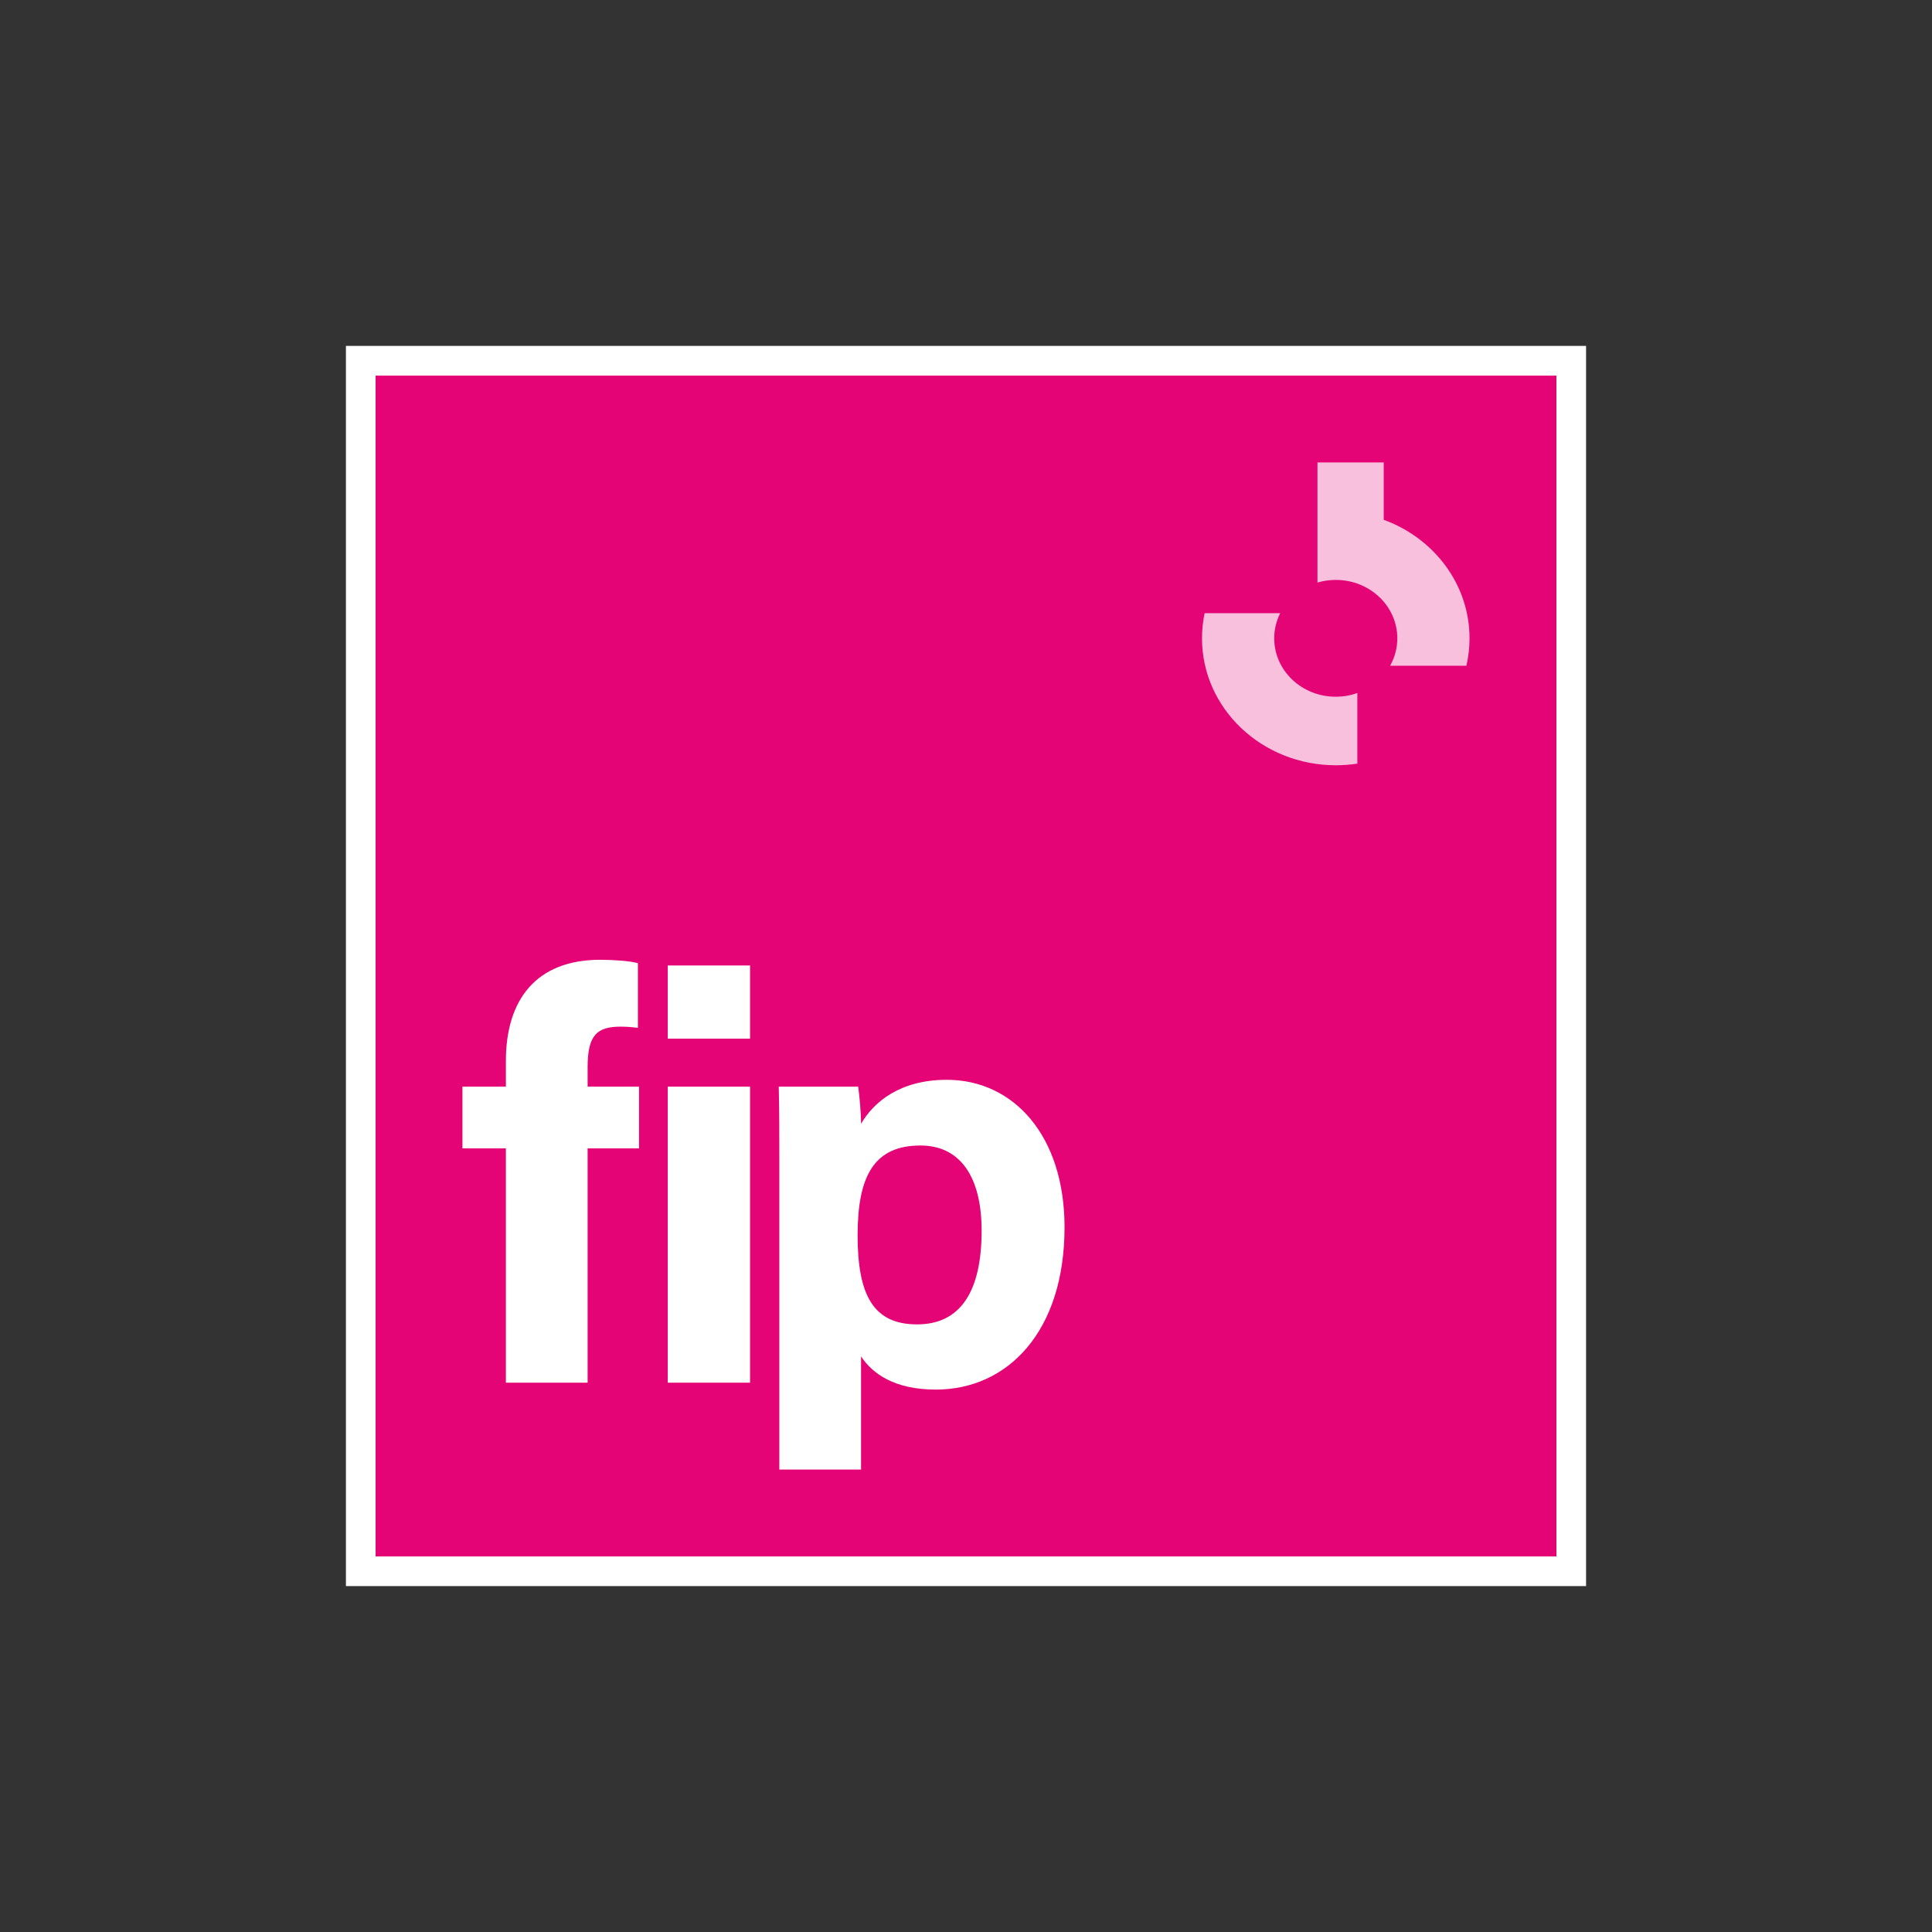
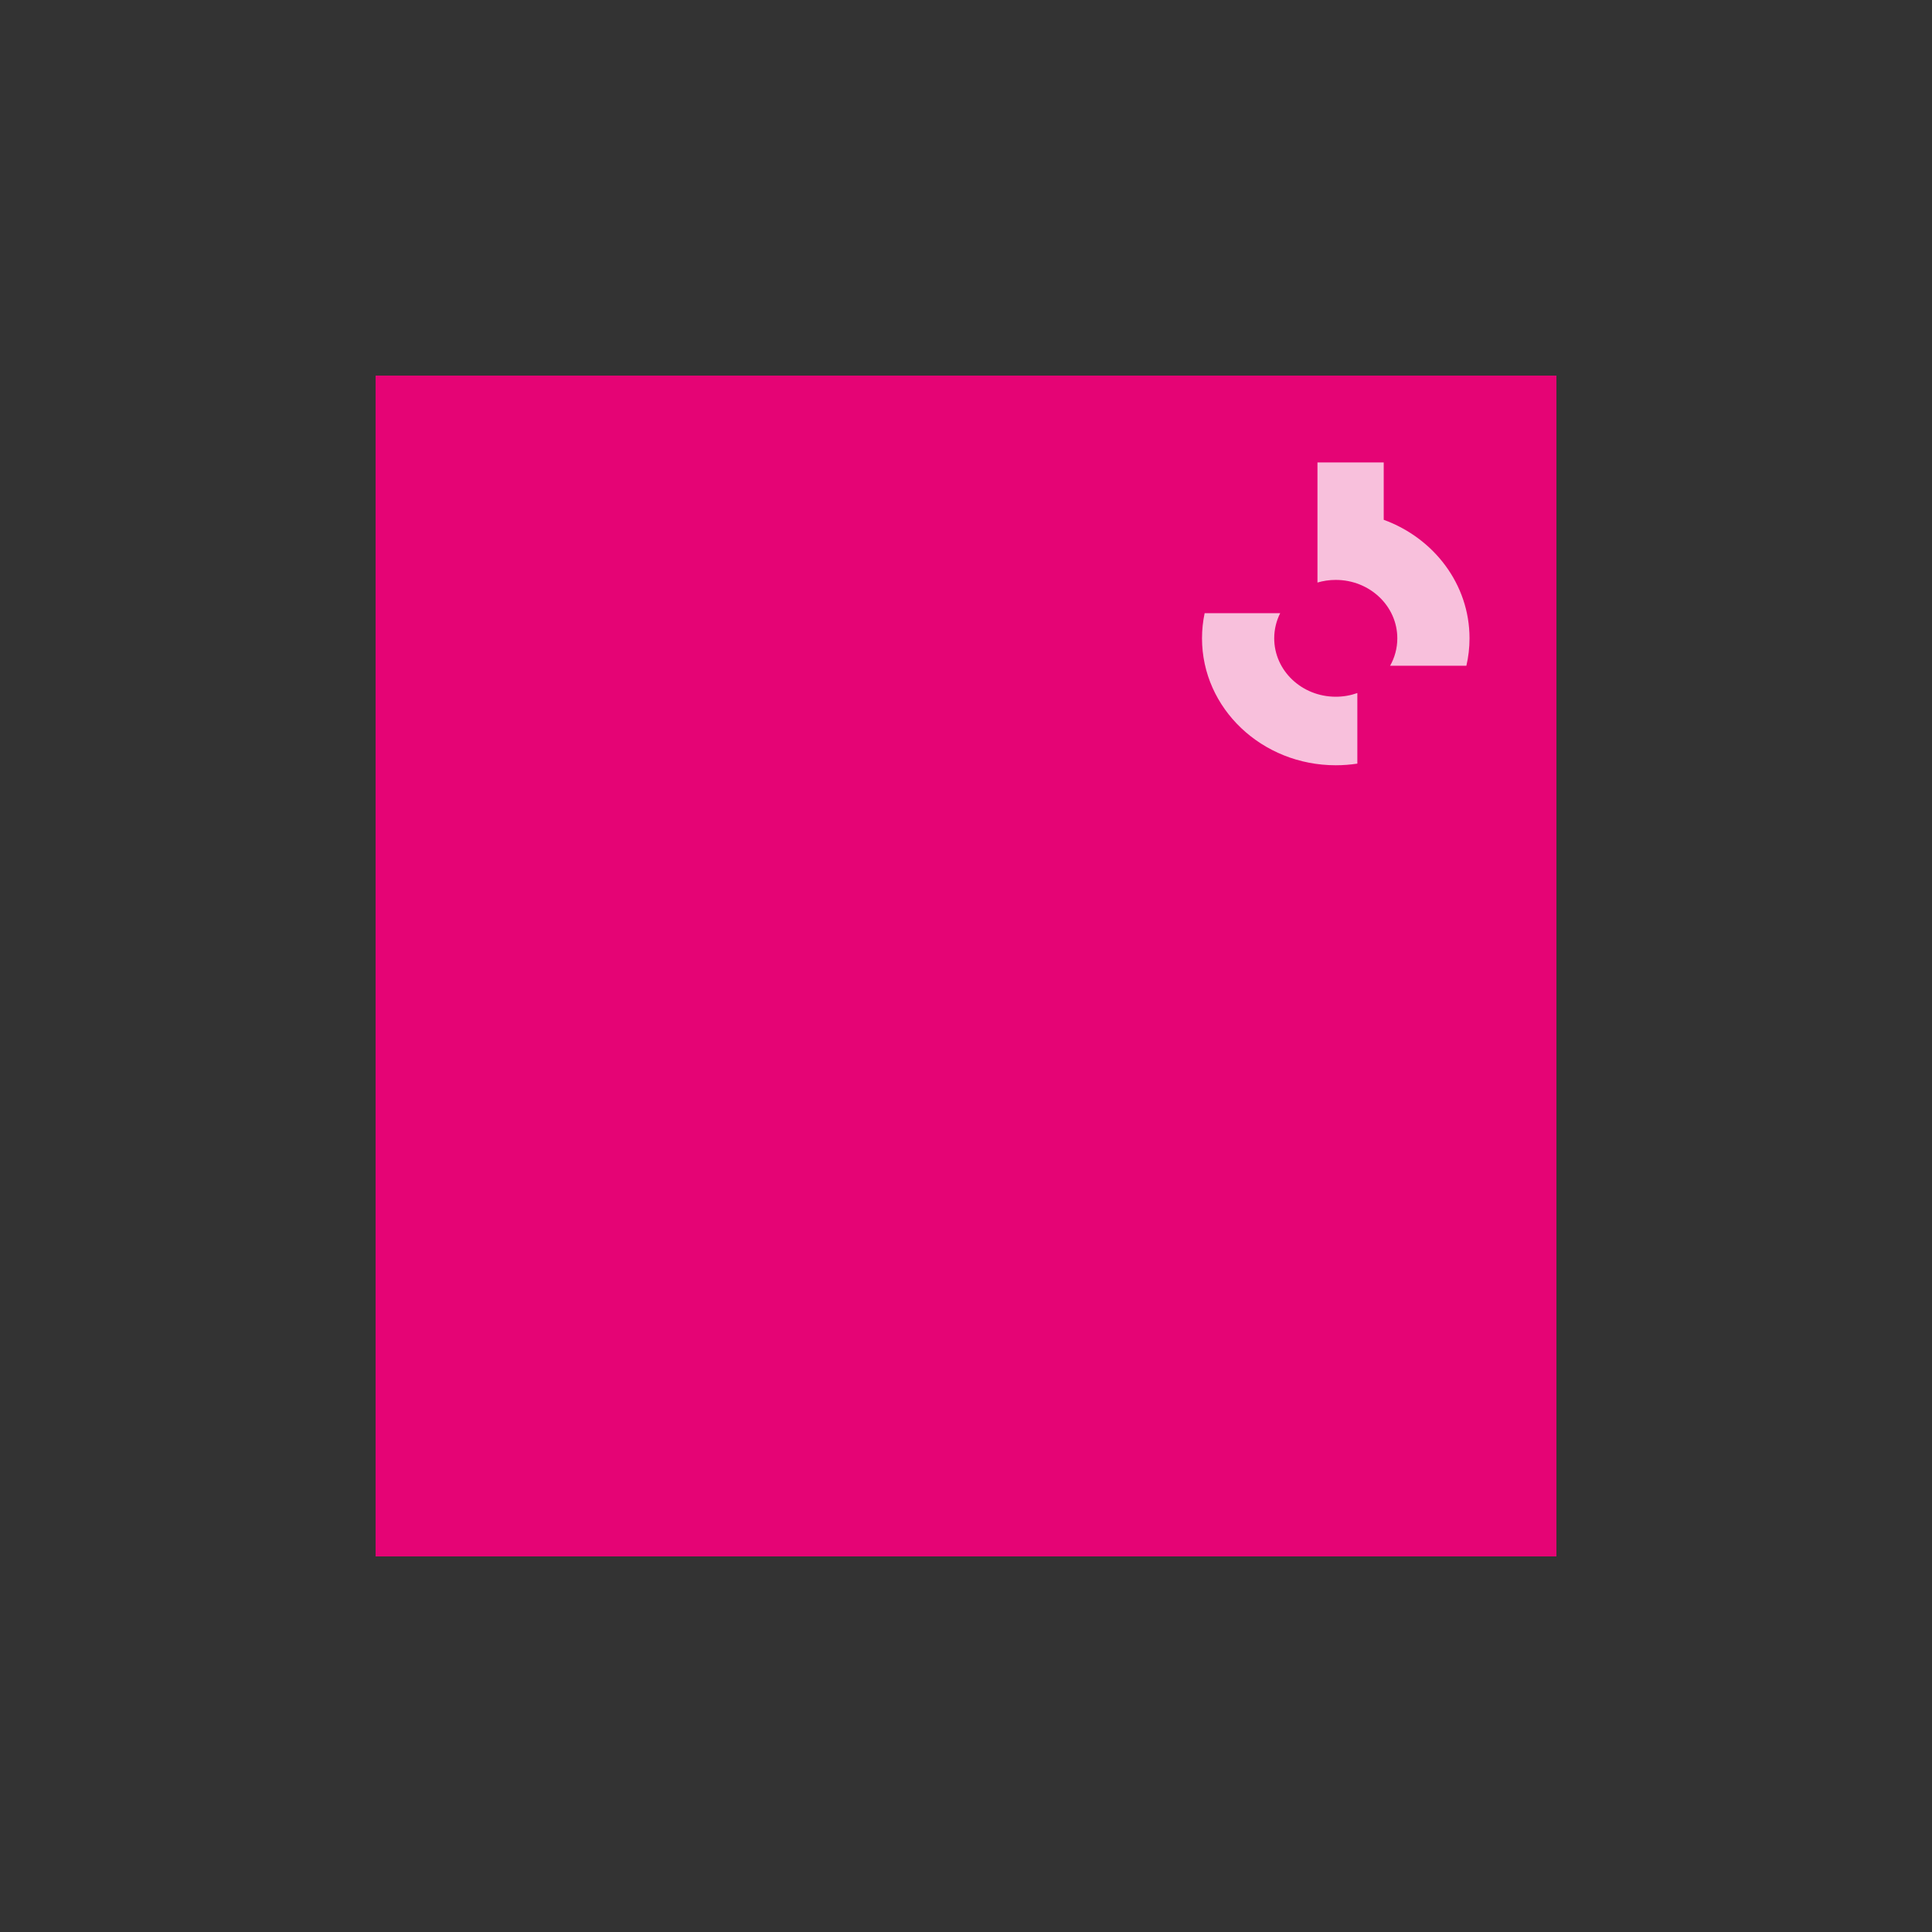
<svg xmlns="http://www.w3.org/2000/svg" id="Rouge" viewBox="0 0 566.93 566.93">
  <rect x="0" y="0" width="566.93" height="566.93" fill="#333333" stroke="none" />
  <defs>
    <style>
      .cls-1 {
        opacity: .75;
      }

      .cls-2 {
        fill: #fff;
      }

      .cls-3 {
        fill: #e50475;
      }
    </style>
  </defs>
-   <path class="cls-2" d="M465.42,101.51H101.51v363.91h363.91V101.51h0Z" />
  <rect class="cls-3" x="110.22" y="110.22" width="346.5" height="346.5" />
  <g>
-     <path class="cls-2" d="M148.45,405.74v-68.76h-12.75v-18.11h12.75v-7.55c0-17.94,8.89-29.68,27.67-29.68,3.86,0,8.89.34,11.07,1.01v18.95c-1.34-.17-3.19-.34-5.03-.34-7.04,0-9.73,2.52-9.73,11.91v5.7h15.09v18.11h-15.09v68.76h-23.98Z" />
-     <path class="cls-2" d="M195.95,304.78v-21.47h24.15v21.47h-24.15ZM195.95,318.87h24.15v86.87h-24.15v-86.87Z" />
-     <path class="cls-2" d="M228.69,431.23v-91.4c0-7.04,0-13.92-.17-20.96h23.31c.34,2.35.84,7.71.84,10.9,3.69-6.37,11.4-12.91,25.16-12.91,19.62,0,34.55,16.43,34.55,43.27,0,30.69-16.77,47.63-37.74,47.63-12.24,0-18.61-4.69-21.97-9.73v33.2h-23.98ZM270.11,336.14c-13.58,0-18.45,8.89-18.45,26.33s4.53,26.16,17.44,26.16,18.95-9.89,18.95-27.5c0-15.93-6.37-24.99-17.95-24.99Z" />
-   </g>
+     </g>
  <g class="cls-1">
    <path class="cls-2" d="M391.97,170.17c9.98,0,18.06,7.67,18.06,17.14,0,2.91-.76,5.64-2.11,8.04h22.38c.6-2.59.92-5.28.92-8.04,0-15.86-10.45-29.41-25.18-34.78v-16.83h-19.44v35.24c1.69-.5,3.49-.77,5.36-.77Z" />
    <path class="cls-2" d="M398.29,203.37c-1.97.7-4.1,1.08-6.32,1.08-9.98,0-18.06-7.67-18.06-17.14,0-2.64.63-5.14,1.75-7.37h-22.17c-.5,2.38-.77,4.85-.77,7.37,0,20.57,17.58,37.25,39.26,37.25,2.15,0,4.26-.17,6.32-.48v-20.7Z" />
  </g>
</svg>